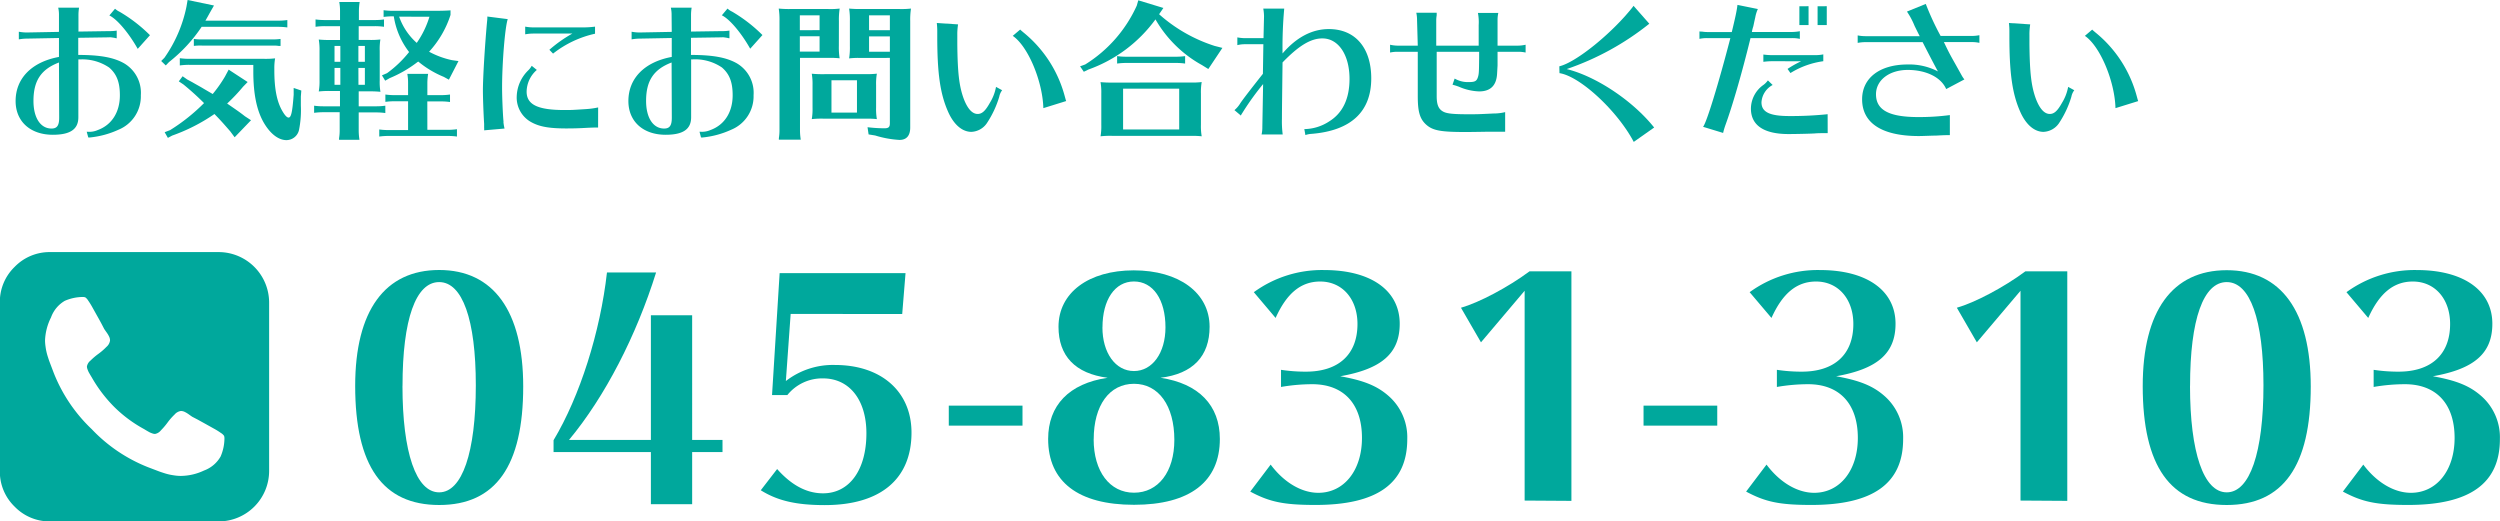
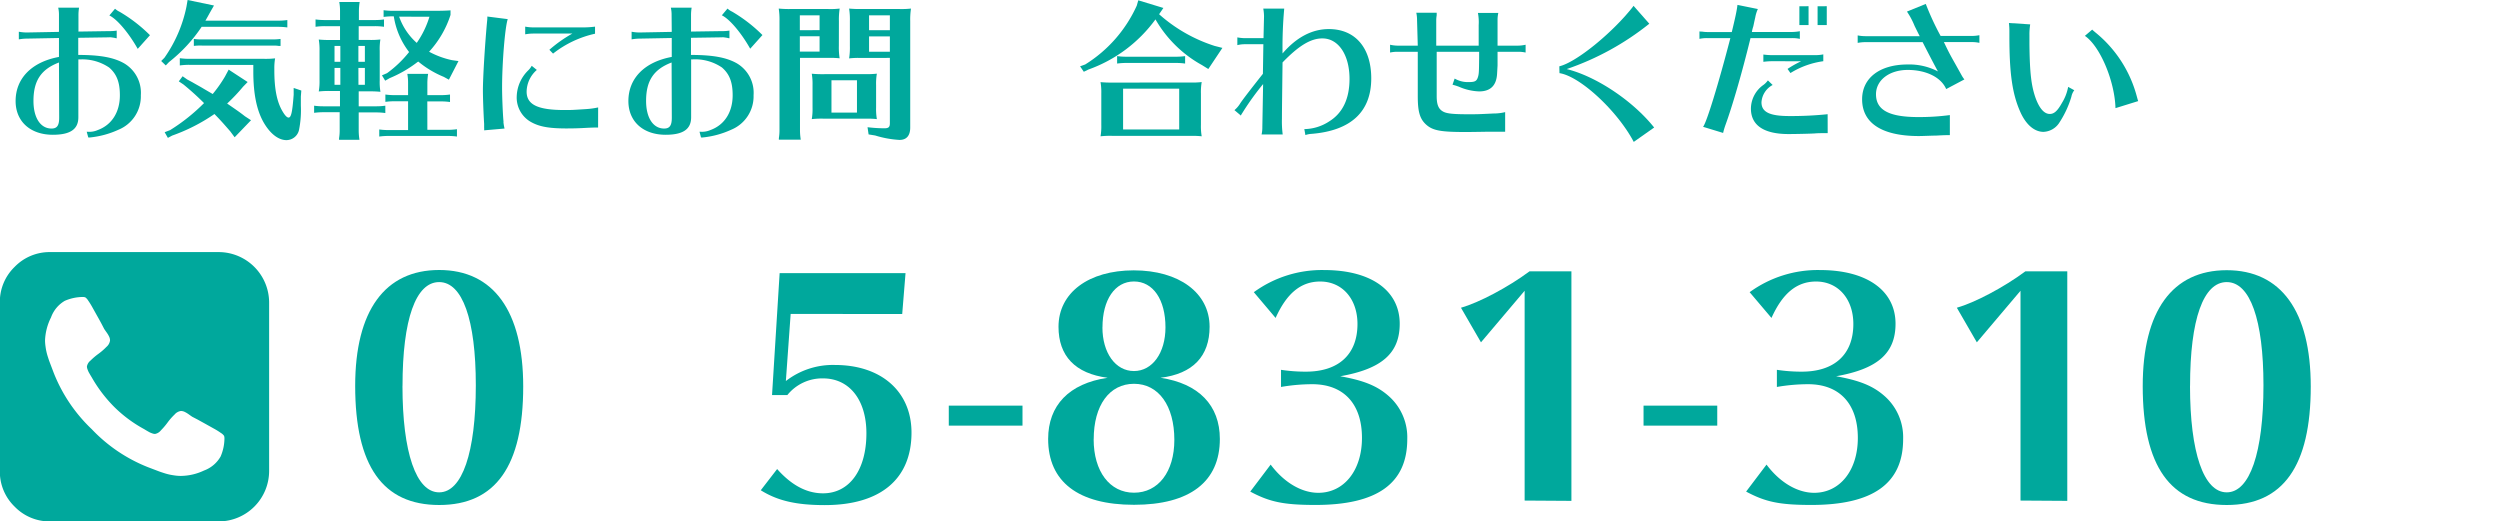
<svg xmlns="http://www.w3.org/2000/svg" viewBox="0 0 490.1 102.2">
  <defs>
    <style>.cls-1{fill:#00a89c;}</style>
  </defs>
  <title>tel</title>
  <g id="レイヤー_2" data-name="レイヤー 2">
    <g id="レイヤー_1-2" data-name="レイヤー 1">
      <path class="cls-1" d="M11.56,3a6.22,6.22,0,0,0-.15-1.5H15.5A8.88,8.88,0,0,0,15.38,3V6.19l6-.09A9.18,9.18,0,0,0,22.88,6v1.5h-.09l-.39-.09c-.78-.12-.84-.12-1-.09h-.06l-6,.09v3.36c4.35,0,7,.51,9,1.65a6.7,6.7,0,0,1,3.27,6.25,7.07,7.07,0,0,1-4.38,6.76,17.52,17.52,0,0,1-5.71,1.53.58.58,0,0,0-.21,0L17,25.83h.15a4.11,4.11,0,0,0,2-.33c2.76-1,4.35-3.51,4.35-6.82,0-2.58-.63-4.17-2.1-5.44a9.35,9.35,0,0,0-5.71-1.59h-.33V23c0,2.34-1.59,3.42-5,3.42-4.41,0-7.3-2.61-7.3-6.61,0-4.44,3.15-7.66,8.5-8.65V7.45l-6.37.12a9.53,9.53,0,0,0-1.5.15V6.22a9,9,0,0,0,1.5.15l6.37-.12Zm0,9.25c-3.54,1.35-5,3.6-5,7.54,0,3.3,1.38,5.41,3.54,5.41,1.08,0,1.5-.6,1.5-2.1ZM27,9.58c-1.68-3-4-5.8-5.56-6.55l1.11-1.32a3.49,3.49,0,0,0,.9.6,29.42,29.42,0,0,1,5.95,4.59Z" />
      <path class="cls-1" d="M54.53,4.05a12.69,12.69,0,0,0,1.8-.12V5.38a12.69,12.69,0,0,0-1.8-.12h-15a30.05,30.05,0,0,1-6.4,6.91l-.63.66-.9-.87.63-.63a26.61,26.61,0,0,0,4.32-10L36.78,0l5.17,1.08-.84,1.47c-.48.87-.63,1.14-.84,1.5ZM47.65,17a36,36,0,0,1-3.12,3.3c2,1.38,2.61,1.8,3.48,2.49l1.2.78L46,26.91l-.87-1.17c-1-1.14-1.65-1.92-3.09-3.39a35.22,35.22,0,0,1-8.29,4.23l-.84.45-.63-1.11,1.08-.42A36.73,36.73,0,0,0,40,20.21a52.66,52.66,0,0,0-4.05-3.66l-.9-.6.75-1,.9.63,1,.54c.66.39,1.35.75,2,1.14s1.23.72,2,1.17A26.28,26.28,0,0,0,44.11,15l.72-1.35,3.72,2.43Zm-10.6-4.29a13.13,13.13,0,0,0-1.8.12V11.41a13,13,0,0,0,1.8.12H51.68a16.28,16.28,0,0,0,2.25-.09,11.47,11.47,0,0,0-.15,2v.3c0,3.72.51,6.25,1.62,8.11.48.81.87,1.2,1.17,1.2.51,0,.75-1.08,1-4.47V17.24l1.5.51-.09,1.17c0,1.11,0,1.29,0,1.8a19.76,19.76,0,0,1-.36,4.75,2.54,2.54,0,0,1-2.46,2c-1.59,0-3.21-1.26-4.5-3.51-1.35-2.4-2-5.59-2-9.94V12.73ZM54.62,9a4.9,4.9,0,0,0-.69-.06H39.73A9.91,9.91,0,0,0,38,9V7.63a9.32,9.32,0,0,0,1.71.09H53.3A9.84,9.84,0,0,0,55,7.63V9Z" />
      <path class="cls-1" d="M70.32,20.84h3.42a12.55,12.55,0,0,0,1.8-.12v1.44a12.69,12.69,0,0,0-1.8-.12H70.32v3.57a11.87,11.87,0,0,0,.15,1.8h-4l0-.3a9.38,9.38,0,0,0,.12-1.5V22H63.38a13.29,13.29,0,0,0-1.8.12V20.72a12.83,12.83,0,0,0,1.8.12h3.27v-3H64.74a17,17,0,0,0-2.25.09,11.48,11.48,0,0,0,.15-2.25V10a12.07,12.07,0,0,0-.15-2.25,20.32,20.32,0,0,0,2.25.09h1.92V5.13h-3a13.3,13.3,0,0,0-1.8.12V3.81a13,13,0,0,0,1.8.12h3V2.19a9.72,9.72,0,0,0-.15-1.8h4a11.87,11.87,0,0,0-.15,1.8V3.93h3.12a12.7,12.7,0,0,0,1.8-.12V5.25a12.7,12.7,0,0,0-1.8-.12H70.32v2.7h2a16.11,16.11,0,0,0,2.25-.09A11.68,11.68,0,0,0,74.44,10v5.71A11.67,11.67,0,0,0,74.58,18a17.2,17.2,0,0,0-1.77-.09H70.32ZM66.72,9H65.58v3.12h1.14Zm-1.14,4.32v3.3h1.14v-3.3Zm5.95-1.2V9H70.26v3.12Zm-1.26,4.5h1.26v-3.3H70.26Zm13.51,8.83h4a12.69,12.69,0,0,0,1.8-.12v1.44a12.56,12.56,0,0,0-1.8-.12H76.15a13.15,13.15,0,0,0-1.8.12V25.38a13,13,0,0,0,1.8.12H80V19.85H77.35a13.28,13.28,0,0,0-1.8.12V18.53a12.85,12.85,0,0,0,1.8.12H80V16.28a9.73,9.73,0,0,0-.15-1.8h4.08a11.89,11.89,0,0,0-.15,1.8v2.37h2.64a12.57,12.57,0,0,0,1.8-.12V20a12.7,12.7,0,0,0-1.8-.12H83.77Zm-7.9-11.11a21.93,21.93,0,0,0,4.32-4.14,15.17,15.17,0,0,1-3-7H77a13.28,13.28,0,0,0-1.8.12V2a12.85,12.85,0,0,0,1.8.12h7.27c1.8,0,2.79,0,4.05-.09v.9a19.47,19.47,0,0,1-4.2,7.21,16.71,16.71,0,0,0,4.47,1.65l1.29.18L88,15.62,87,15.07a19.22,19.22,0,0,1-5-3l-.15.09a23.78,23.78,0,0,1-5.44,3.15l-.9.51-.63-1.05ZM78.25,3.27A12.27,12.27,0,0,0,81.7,8.41a18.28,18.28,0,0,0,2.49-5.13Z" />
      <path class="cls-1" d="M94.91,25.55a2.66,2.66,0,0,0,0-.51v-.15l0-.6c-.15-2.46-.24-5.25-.24-6.61,0-2.49.39-8.86.81-13.42a7.19,7.19,0,0,0,.06-.84V3.24l4,.51c-.54,1.56-1.11,8.56-1.11,13.45,0,1.86.15,5.31.27,6.52a.79.79,0,0,1,0,.21V24a9.33,9.33,0,0,0,.21,1.2ZM117.25,25c-.66,0-.87,0-2.19.06-1.47.09-2.73.12-4,.12-3.36,0-5.25-.33-6.85-1.2a5.49,5.49,0,0,1-2.91-5.13,7.44,7.44,0,0,1,2.28-5.08,4.14,4.14,0,0,0,.66-.87l1,.81a5.74,5.74,0,0,0-2,4.26c0,2.55,2.19,3.6,7.42,3.6,1.41,0,1.41,0,4.2-.18a15.62,15.62,0,0,0,2.4-.33ZM104.46,6.58a8.81,8.81,0,0,0-1.5.15V5.22a8.51,8.51,0,0,0,1.5.15h10.12a16.86,16.86,0,0,0,2.07-.15V6.61a20.4,20.4,0,0,0-8.23,3.9l-.72-.75a26.72,26.72,0,0,1,4.5-3.18Z" />
      <path class="cls-1" d="M131.66,3a6.17,6.17,0,0,0-.15-1.5h4.08a8.92,8.92,0,0,0-.12,1.5V6.19l6-.09A9.18,9.18,0,0,0,143,6v1.5h-.09l-.39-.09c-.78-.12-.84-.12-1-.09h-.06l-6,.09v3.36c4.35,0,7,.51,9,1.65a6.7,6.7,0,0,1,3.27,6.25,7.07,7.07,0,0,1-4.38,6.76,17.52,17.52,0,0,1-5.71,1.53.58.58,0,0,0-.21,0l-.3-1.14h.15a4.11,4.11,0,0,0,2-.33c2.76-1,4.35-3.51,4.35-6.82,0-2.58-.63-4.17-2.1-5.44a9.35,9.35,0,0,0-5.71-1.59h-.33V23c0,2.34-1.59,3.42-5,3.42-4.41,0-7.3-2.61-7.3-6.61,0-4.44,3.15-7.66,8.5-8.65V7.45l-6.37.12a9.53,9.53,0,0,0-1.5.15V6.22a9,9,0,0,0,1.5.15l6.37-.12Zm0,9.25c-3.54,1.35-5,3.6-5,7.54,0,3.3,1.38,5.41,3.54,5.41,1.08,0,1.5-.6,1.5-2.1Zm15.41-2.7c-1.68-3-4-5.8-5.56-6.55l1.11-1.32a3.48,3.48,0,0,0,.9.6,29.41,29.41,0,0,1,5.95,4.59Z" />
      <path class="cls-1" d="M164.45,9a13.92,13.92,0,0,0,.15,2.43,16.94,16.94,0,0,0-1.77-.09h-6V25.58a11.89,11.89,0,0,0,.15,1.8h-4.29l0-.3a9.43,9.43,0,0,0,.12-1.5V4.14a14,14,0,0,0-.15-2.46,19.87,19.87,0,0,0,2.25.09h7.45a14.55,14.55,0,0,0,2.25-.09,14.06,14.06,0,0,0-.15,2.46Zm-3.78-3.09V3h-3.87V5.92Zm-3.87,1.2v3h3.87v-3Zm12.85,7.42a16.11,16.11,0,0,0,2.25-.09,11.68,11.68,0,0,0-.15,2.25v4.41a11.67,11.67,0,0,0,.15,2.25,17.21,17.21,0,0,0-1.77-.09h-8.74a17,17,0,0,0-2.25.09,11.48,11.48,0,0,0,.15-2.25V16.7a12.07,12.07,0,0,0-.15-2.25,20.3,20.3,0,0,0,2.25.09ZM163,15.74v6.34h5V15.74Zm5.71-4.38a15.45,15.45,0,0,0-2.25.09A13.6,13.6,0,0,0,166.61,9V4.14a14,14,0,0,0-.15-2.46,21.79,21.79,0,0,0,2.25.09h7.63a16.28,16.28,0,0,0,2.25-.09,14.16,14.16,0,0,0-.15,2.46V25c0,1.59-.72,2.43-2.1,2.43a19.72,19.72,0,0,1-4.77-.87l-1.29-.21-.21-1.41a28.42,28.42,0,0,0,3.3.21c.84,0,1.08-.24,1.08-1V11.35ZM170.37,3V5.92h4.08V3Zm4.08,4.14h-4.08v3h4.08Z" />
-       <path class="cls-1" d="M196.46,17.69a3.06,3.06,0,0,0-.57,1.29,19.34,19.34,0,0,1-2.46,5.22,3.87,3.87,0,0,1-3,1.65c-1.8,0-3.48-1.44-4.59-4-1.53-3.48-2.1-7.48-2.1-14.71V6.28a13.84,13.84,0,0,0-.09-1.77l4.17.27a12.41,12.41,0,0,0-.15,2.1V8.65c.06,5.65.36,8.2,1.23,10.63.75,2,1.68,3.06,2.76,3.06.84,0,1.5-.57,2.4-2.19a9,9,0,0,0,1.2-3.12Zm8.08,3.51c-.15-5.29-3-12.13-6-14.17L200,5.79a1,1,0,0,0,.18.18l.42.36a24.08,24.08,0,0,1,8.08,12.34l.24.87.09.27Z" />
      <path class="cls-1" d="M227.23,2.79A30.22,30.22,0,0,0,238.11,9l1.53.39-2.76,4.14-1.26-.78a23.69,23.69,0,0,1-9.1-8.95,27.82,27.82,0,0,1-13.12,9.82l-.93.45L211.74,13l1-.36A26.35,26.35,0,0,0,222.85,1.11l.3-1.05,4.92,1.5Zm6.1,13.39a16.27,16.27,0,0,0,2.25-.09,11.76,11.76,0,0,0-.15,2.25v6.13a11.76,11.76,0,0,0,.15,2.25,17.18,17.18,0,0,0-1.77-.09H218a17,17,0,0,0-2.25.09,11.48,11.48,0,0,0,.15-2.25V18.35a12.05,12.05,0,0,0-.15-2.25,20.62,20.62,0,0,0,2.25.09Zm-1-3.72a12.69,12.69,0,0,0-1.8-.12h-9.73a13.3,13.3,0,0,0-1.8.12V11a13,13,0,0,0,1.8.12h9.73a12.69,12.69,0,0,0,1.8-.12Zm-12.16,4.92v8h11v-8Z" />
      <path class="cls-1" d="M247.8,3.18a9.1,9.1,0,0,0-.15-1.5h4.11a84,84,0,0,0-.33,8.8c2.73-3.18,5.8-4.78,9.07-4.78,5.17,0,8.32,3.66,8.32,9.67,0,6.55-4,10.24-11.68,10.87a4.41,4.41,0,0,0-1.23.24l-.21-1.17a9.12,9.12,0,0,0,4.86-1.5c2.64-1.62,4-4.44,4-8.35,0-4.68-2.16-7.93-5.32-7.93-2.28,0-4.62,1.41-7.81,4.71-.06,5.07-.12,9.67-.12,11a20.17,20.17,0,0,0,.15,3.12h-4.14a6.23,6.23,0,0,0,.15-1.5l.15-8.38a52.78,52.78,0,0,0-3.81,5.25l-.36.57a1.32,1.32,0,0,0-.18.36L242,21.59a5.44,5.44,0,0,0,1.17-1.38c.54-.81,2.43-3.24,4.41-5.74l.09-5.8h-3.6a5.88,5.88,0,0,0-1.5.18V7.33a8.5,8.5,0,0,0,1.5.15h3.63Z" />
      <path class="cls-1" d="M277.8,4a6.7,6.7,0,0,0-.15-1.5h4l0,.24,0,.24a6.47,6.47,0,0,0-.09,1V8.95h8.32V7.81c0-2.13,0-2.13,0-2.88a9.53,9.53,0,0,0-.15-2.4h4a6.38,6.38,0,0,0-.15,1.32V7.36c0,.21,0,.24,0,1.59h4a7.24,7.24,0,0,0,1.5-.18V10.3a6.7,6.7,0,0,0-1.5-.15h-4l0,1.38c0,.63,0,1.29,0,1.29l-.09,1.62c-.12,2.31-1.29,3.48-3.51,3.48a10.71,10.71,0,0,1-4-.93c-.51-.18-.51-.18-1.23-.39l.42-1.2a5.12,5.12,0,0,0,2.79.69c1.14,0,1.5-.18,1.74-.87s.24-1.11.27-3.81c0-.48,0-.63,0-1.26h-8.32v8.71c0,1.53.3,2.34,1,2.85s1.71.69,5.25.69c1.74,0,1.74,0,4.89-.15a9.43,9.43,0,0,0,2.28-.27v3.84h-1.65l-1.17,0c-.81,0-3.42.06-5,.06-4.87,0-6.4-.3-7.69-1.47s-1.62-2.7-1.62-5.58V10.15h-3.93a6.7,6.7,0,0,0-1.5.15V8.77a7.25,7.25,0,0,0,1.5.18h3.93Z" />
      <path class="cls-1" d="M305.69,13C309,12.22,316,6.52,320,1.47l.24-.33,3.09,3.51a53.5,53.5,0,0,1-16.19,8.89C313,15,320.16,19.82,324.28,25l-4,2.82c-3.21-6.1-10.54-12.88-14.56-13.48Z" />
      <path class="cls-1" d="M333.4,6.19l.24,0a6.47,6.47,0,0,0,1,.09h4.86c.63-2.61,1-4.23,1.11-5.32l4,.81a6.72,6.72,0,0,0-.51,1.65c-.27,1.17-.27,1.26-.39,1.77a6.67,6.67,0,0,0-.27,1.08h7.9a9.43,9.43,0,0,0,1.5-.15v1.5a6.7,6.7,0,0,0-1.5-.15h-8.17c-1.71,7-3.6,13.45-4.92,17.06a13.8,13.8,0,0,0-.45,1.53l-3.93-1.2c.69-.81,3.06-8.56,5.35-17.39h-4.56a6.7,6.7,0,0,0-1.5.15V6.16ZM358.3,26.1c-1.2,0-1.89,0-2.55.06-.9.06-4,.12-5.11.12-4.86,0-7.39-1.71-7.39-5a5.75,5.75,0,0,1,2.52-4.68,4.15,4.15,0,0,0,.81-.84l.93.9a4.15,4.15,0,0,0-2.19,3.39c0,1.92,1.59,2.7,5.46,2.7a69.94,69.94,0,0,0,7.51-.36ZM347.49,12a13.12,13.12,0,0,0-1.8.12V10.69a13,13,0,0,0,1.8.12H356a7.59,7.59,0,0,0,1.44-.15V12A16.42,16.42,0,0,0,351,14.32l-.57-.81a20.08,20.08,0,0,1,2.67-1.5Zm7.06-10.78V4.92h-1.8V1.23Zm3.57,0V4.92h-1.8V1.23Z" />
      <path class="cls-1" d="M364.18,6.94a8,8,0,0,0,1.5.15h10.66c-.48-.93-.69-1.38-1-2a14.94,14.94,0,0,0-1.5-2.82l3.69-1.5a52.86,52.86,0,0,0,2.91,6.28h6.1a8.51,8.51,0,0,0,1.5-.15v1.5a6.75,6.75,0,0,0-1.5-.15h-5.46c1.05,2.19,1.29,2.61,2.34,4.47l1.17,2.1a5.49,5.49,0,0,0,.51.75l-3.57,1.89c-1-2.31-3.93-3.75-7.54-3.75s-6.22,2-6.22,4.77c0,3.09,2.55,4.47,8.29,4.47a46,46,0,0,0,6.19-.39v3.93c-.6,0-1.05,0-2.67.09-.66,0-2.67.09-3.39.09-7.24,0-11.14-2.52-11.14-7.21,0-4.17,3.45-6.82,8.92-6.82A12.13,12.13,0,0,1,379.91,14c-.51-.93-1.74-3.27-3-5.74H365.68a8.23,8.23,0,0,0-1.5.15Z" />
      <path class="cls-1" d="M406.64,17.69a3.06,3.06,0,0,0-.57,1.29,19.34,19.34,0,0,1-2.46,5.22,3.87,3.87,0,0,1-3,1.65c-1.8,0-3.48-1.44-4.59-4-1.53-3.48-2.1-7.48-2.1-14.71V6.28a13.84,13.84,0,0,0-.09-1.77l4.17.27a12.41,12.41,0,0,0-.15,2.1V8.65c.06,5.65.36,8.2,1.23,10.63.75,2,1.68,3.06,2.76,3.06.84,0,1.5-.57,2.4-2.19a9,9,0,0,0,1.2-3.12Zm8.08,3.51c-.15-5.29-3-12.13-6-14.17l1.44-1.23a1,1,0,0,0,.18.18l.42.36a24.08,24.08,0,0,1,8.08,12.34l.24.87.09.27Z" />
      <path class="cls-1" d="M102.57,75.77C102.57,91.35,97.16,99,86.1,99S69.63,91.35,69.63,75.65c0-14.75,5.83-22.72,16.47-22.72S102.57,61,102.57,75.77Zm-23.67-.12c0,13.08,2.68,20.87,7.19,20.87s7.19-7.79,7.19-21c0-12.84-2.62-20.22-7.19-20.22S78.91,62.57,78.91,75.65Z" />
-       <path class="cls-1" d="M108.52,86.3c5.17-8.62,9.16-21.23,10.47-32.88h9.63c-3.87,12.37-10,24.32-17.07,32.82H127.6V61.8h8.09V86.24h5.95v2.38h-5.95V98.84H127.6V88.62H108.52Z" />
      <path class="cls-1" d="M154.06,74.7a15,15,0,0,1,9.63-3.15c9.1,0,15,5.23,15,13.26,0,9.1-6.07,14.21-17,14.21-5.53,0-9.22-.83-12.55-2.91l3.21-4.16c2.85,3.21,5.83,4.76,9,4.76,5.17,0,8.5-4.58,8.5-11.77,0-6.54-3.33-10.76-8.5-10.76a8.77,8.77,0,0,0-7,3.27h-3l1.49-23.9h24.68l-.65,8H155Z" />
      <path class="cls-1" d="M186,83.44V79.52h14.45v3.92Z" />
      <path class="cls-1" d="M239.14,86.06c0,8.38-5.89,12.9-16.83,12.9s-16.83-4.52-16.83-12.9c0-6.6,4.1-10.88,11.66-12-6.36-.83-9.63-4.28-9.63-10,0-6.66,5.89-11.06,14.75-11.06s14.87,4.4,14.87,11.06c0,5.77-3.27,9.22-9.63,10C235,75.18,239.14,79.46,239.14,86.06Zm-24.74.06c0,6.3,3.15,10.47,7.91,10.47s7.91-4.1,7.91-10.35c0-6.72-3.09-11-7.91-11S214.41,79.46,214.41,86.12Zm1.72-21.94c0,5,2.56,8.56,6.18,8.56s6.18-3.57,6.18-8.56c0-5.47-2.44-9-6.18-9S216.13,58.77,216.13,64.18Z" />
      <path class="cls-1" d="M245.8,57.28a22.71,22.71,0,0,1,13.79-4.34c9.16,0,14.81,4,14.81,10.53,0,5.77-3.51,8.86-11.66,10.29,4.64.83,7.31,1.9,9.63,4a10.77,10.77,0,0,1,3.51,8.33c0,8.68-5.89,12.9-18,12.9-6.24,0-9-.59-12.78-2.62l4-5.29c2.62,3.51,6.07,5.53,9.34,5.53,5.05,0,8.56-4.4,8.56-10.76,0-6.66-3.57-10.53-9.75-10.53a36.06,36.06,0,0,0-6.12.54V72.5a32.18,32.18,0,0,0,4.88.36c6.42,0,10.11-3.39,10.11-9.34,0-4.94-3-8.33-7.31-8.33-3.75,0-6.54,2.26-8.74,7.14Z" />
      <path class="cls-1" d="M298.89,98.13V57l-8.56,10.11-3.92-6.78c3.51-1,9.22-4,13.44-7.14h8.21v45Z" />
      <path class="cls-1" d="M322.2,83.44V79.52h14.45v3.92Z" />
      <path class="cls-1" d="M343,57.28a22.71,22.71,0,0,1,13.79-4.34c9.16,0,14.81,4,14.81,10.53,0,5.77-3.51,8.86-11.65,10.29,4.64.83,7.31,1.9,9.63,4a10.77,10.77,0,0,1,3.51,8.33c0,8.68-5.89,12.9-18,12.9-6.24,0-9-.59-12.78-2.62l4-5.29c2.62,3.51,6.07,5.53,9.34,5.53,5.05,0,8.56-4.4,8.56-10.76,0-6.66-3.57-10.53-9.75-10.53a36.06,36.06,0,0,0-6.12.54V72.5a32.18,32.18,0,0,0,4.88.36c6.42,0,10.11-3.39,10.11-9.34,0-4.94-3-8.33-7.31-8.33-3.75,0-6.54,2.26-8.74,7.14Z" />
      <path class="cls-1" d="M396.1,98.13V57l-8.56,10.11-3.92-6.78c3.51-1,9.22-4,13.44-7.14h8.21v45Z" />
      <path class="cls-1" d="M453,75.77C453,91.35,447.59,99,436.53,99s-16.47-7.61-16.47-23.31c0-14.75,5.83-22.72,16.47-22.72S453,61,453,75.77Zm-23.67-.12c0,13.08,2.68,20.87,7.2,20.87s7.2-7.79,7.2-21c0-12.84-2.62-20.22-7.2-20.22S429.34,62.57,429.34,75.65Z" />
-       <path class="cls-1" d="M460,57.28a22.71,22.71,0,0,1,13.79-4.34c9.16,0,14.81,4,14.81,10.53,0,5.77-3.51,8.86-11.66,10.29,4.64.83,7.31,1.9,9.63,4a10.77,10.77,0,0,1,3.51,8.33c0,8.68-5.89,12.9-18,12.9-6.24,0-9-.59-12.78-2.62l4-5.29c2.62,3.51,6.07,5.53,9.34,5.53,5.05,0,8.56-4.4,8.56-10.76,0-6.66-3.57-10.53-9.75-10.53a36.06,36.06,0,0,0-6.12.54V72.5a32.18,32.18,0,0,0,4.88.36c6.42,0,10.11-3.39,10.11-9.34,0-4.94-3-8.33-7.31-8.33-3.75,0-6.54,2.26-8.74,7.14Z" />
      <path class="cls-1" d="M52.76,59.33v33a9.91,9.91,0,0,1-9.89,9.89h-33a9.53,9.53,0,0,1-7-2.9,9.53,9.53,0,0,1-2.9-7v-33a9.53,9.53,0,0,1,2.9-7,9.53,9.53,0,0,1,7-2.9h33a9.91,9.91,0,0,1,9.89,9.89ZM44,86a1.59,1.59,0,0,0-.07-.55,2,2,0,0,0-.62-.57A14.23,14.23,0,0,0,41.89,84l-1.63-.91-1.56-.86-1-.52c-.11-.07-.33-.22-.65-.45a5.41,5.41,0,0,0-.86-.52,1.75,1.75,0,0,0-.72-.17,2,2,0,0,0-1.25.7,11.73,11.73,0,0,0-1.36,1.55,13.36,13.36,0,0,1-1.32,1.55,1.92,1.92,0,0,1-1.15.7,1.68,1.68,0,0,1-.57-.12,5.16,5.16,0,0,1-.53-.22l-.58-.33-.48-.29a25.85,25.85,0,0,1-5.84-4.34A27.39,27.39,0,0,1,18,74l-.29-.48q-.22-.38-.33-.58a5.13,5.13,0,0,1-.22-.53,1.67,1.67,0,0,1-.12-.57,1.92,1.92,0,0,1,.7-1.15,13.36,13.36,0,0,1,1.55-1.32A11.73,11.73,0,0,0,20.87,68a2,2,0,0,0,.7-1.25A1.75,1.75,0,0,0,21.4,66a5.41,5.41,0,0,0-.52-.86q-.34-.48-.45-.65l-.52-1q-.41-.77-.86-1.56l-.91-1.63a14.12,14.12,0,0,0-.86-1.39,2,2,0,0,0-.57-.62,1.59,1.59,0,0,0-.55-.07,9,9,0,0,0-3.47.76A6.19,6.19,0,0,0,10,62.23a10.9,10.9,0,0,0-1.17,4.48,8.45,8.45,0,0,0,.09,1.17q.08.62.17,1a11.07,11.07,0,0,0,.31,1.13q.22.7.34,1l.43,1.13q.31.82.38,1a30.77,30.77,0,0,0,7.44,11,30.77,30.77,0,0,0,11,7.44l1,.38,1.13.43q.31.12,1,.34a10.91,10.91,0,0,0,1.13.31q.43.09,1,.17a8.45,8.45,0,0,0,1.17.09A10.91,10.91,0,0,0,40,92.24a6.19,6.19,0,0,0,3.25-2.75A9.06,9.06,0,0,0,44,86Z" />
    </g>
  </g>
</svg>